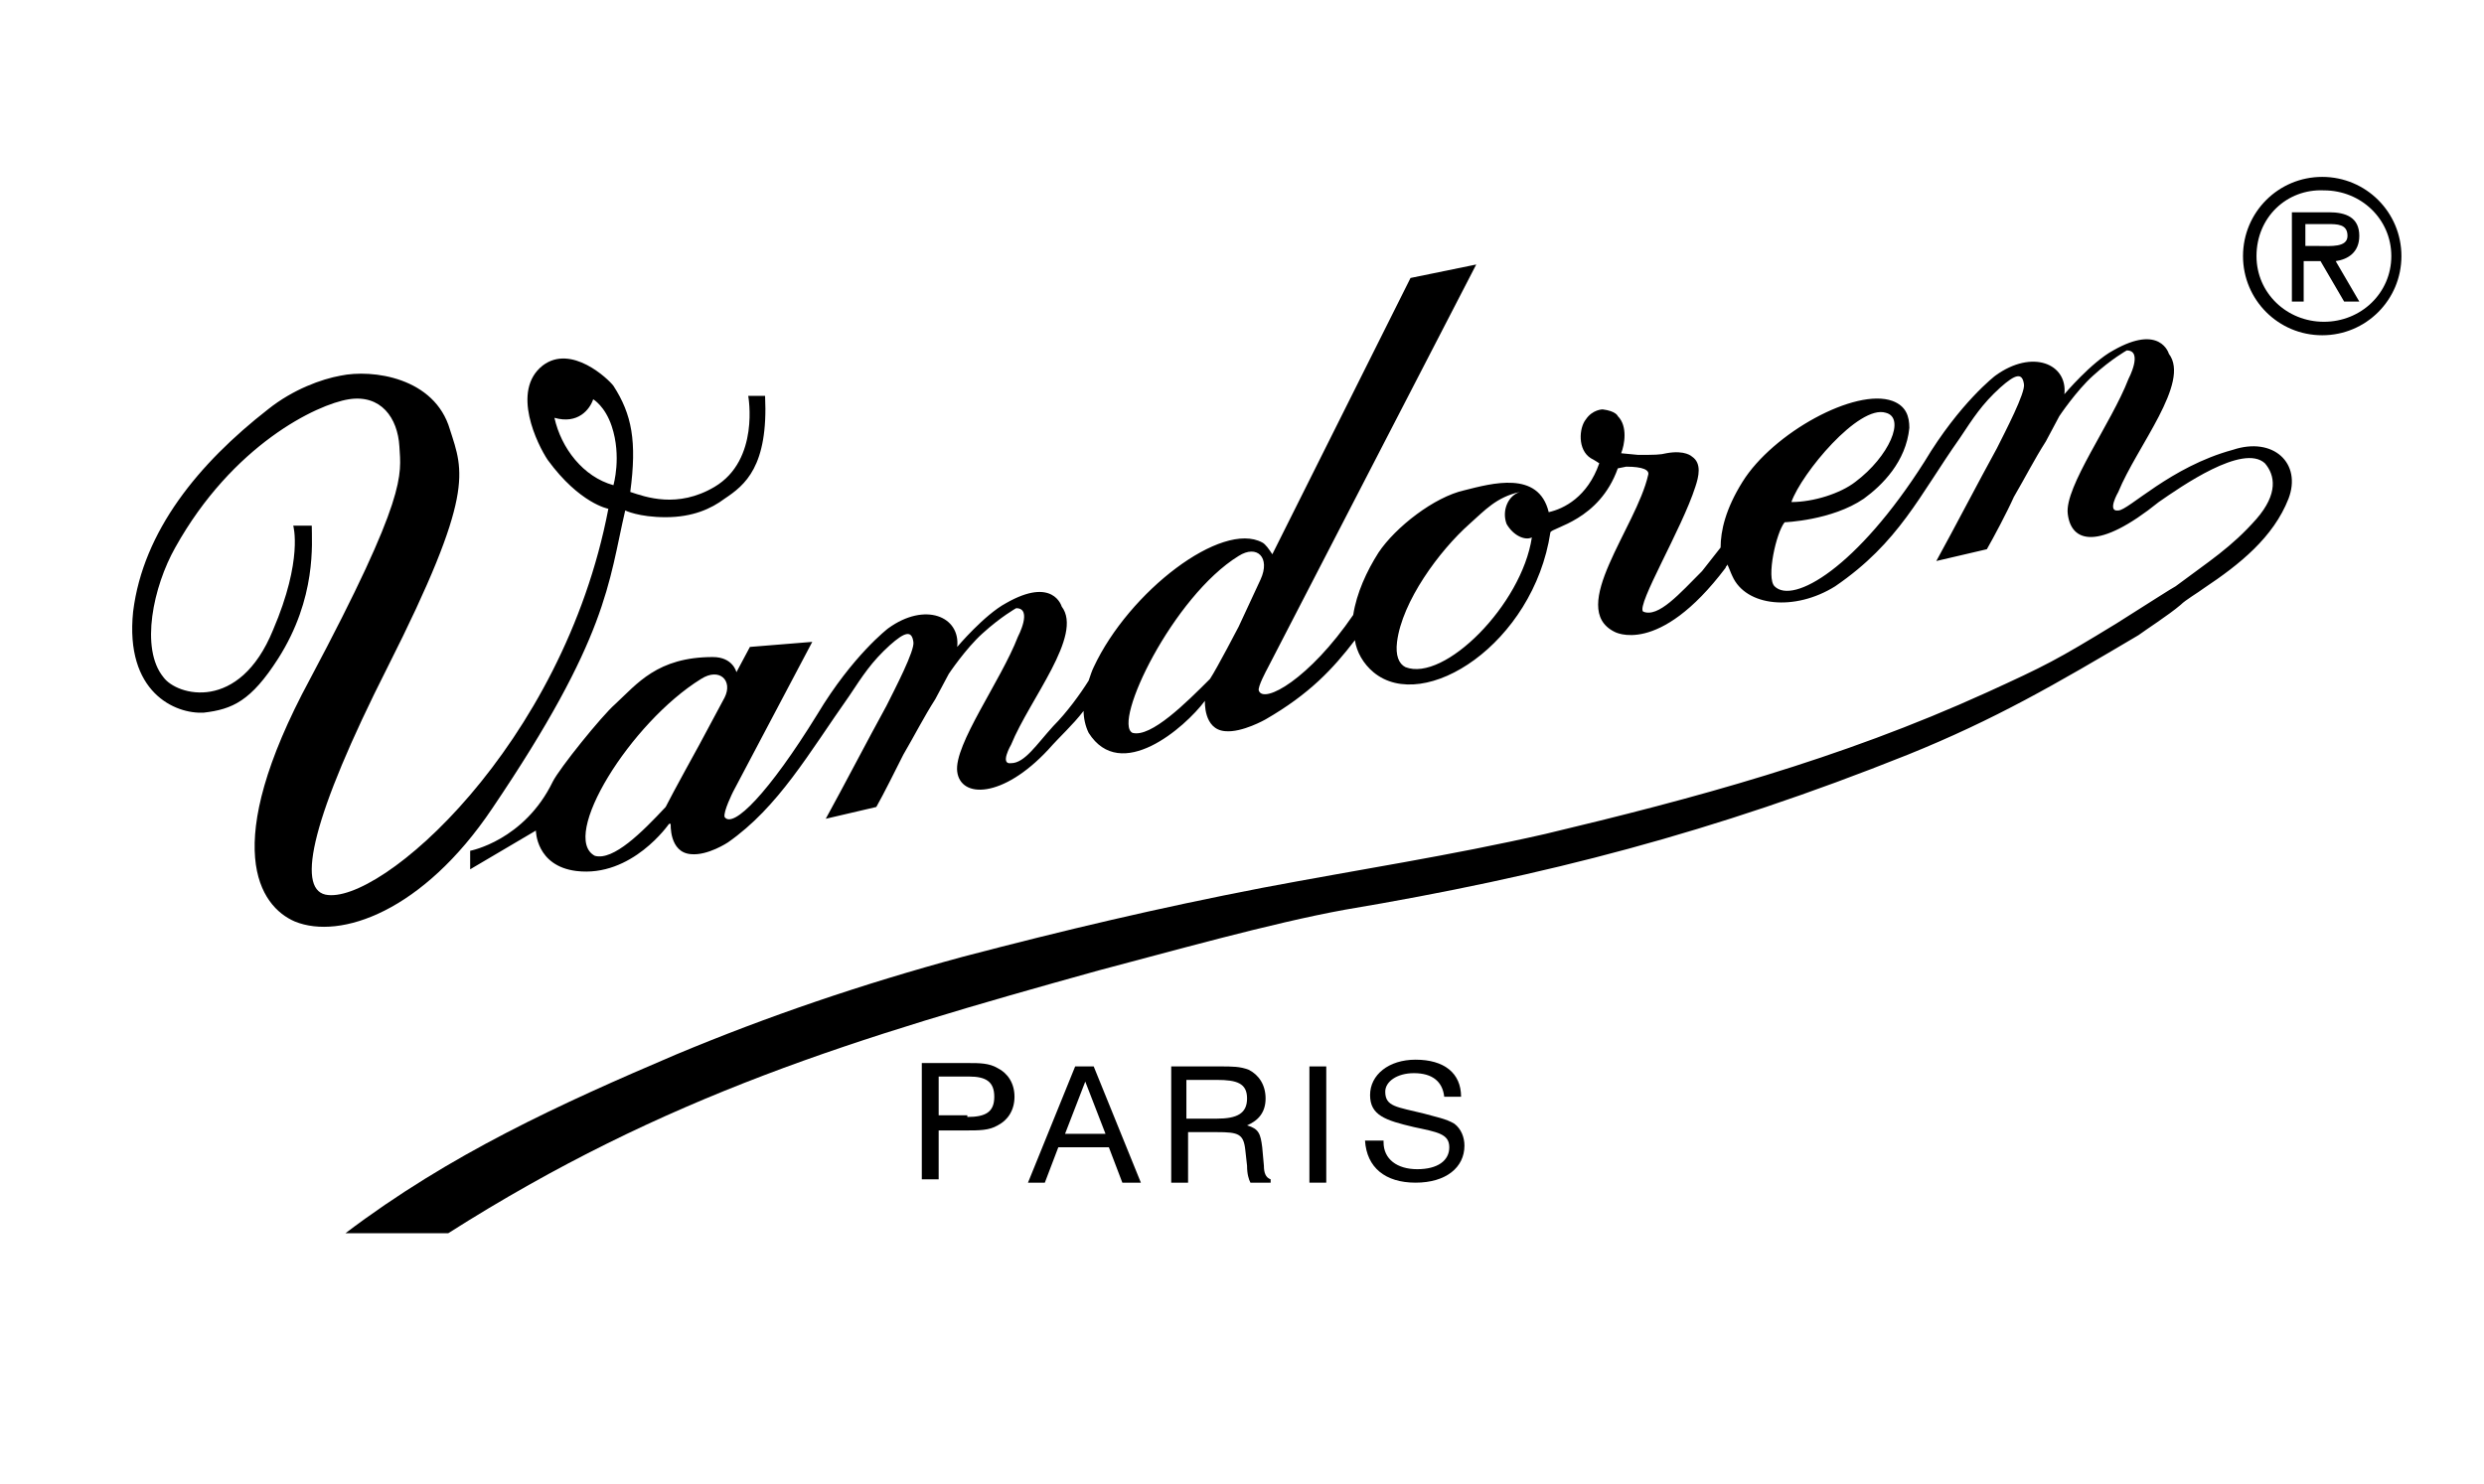
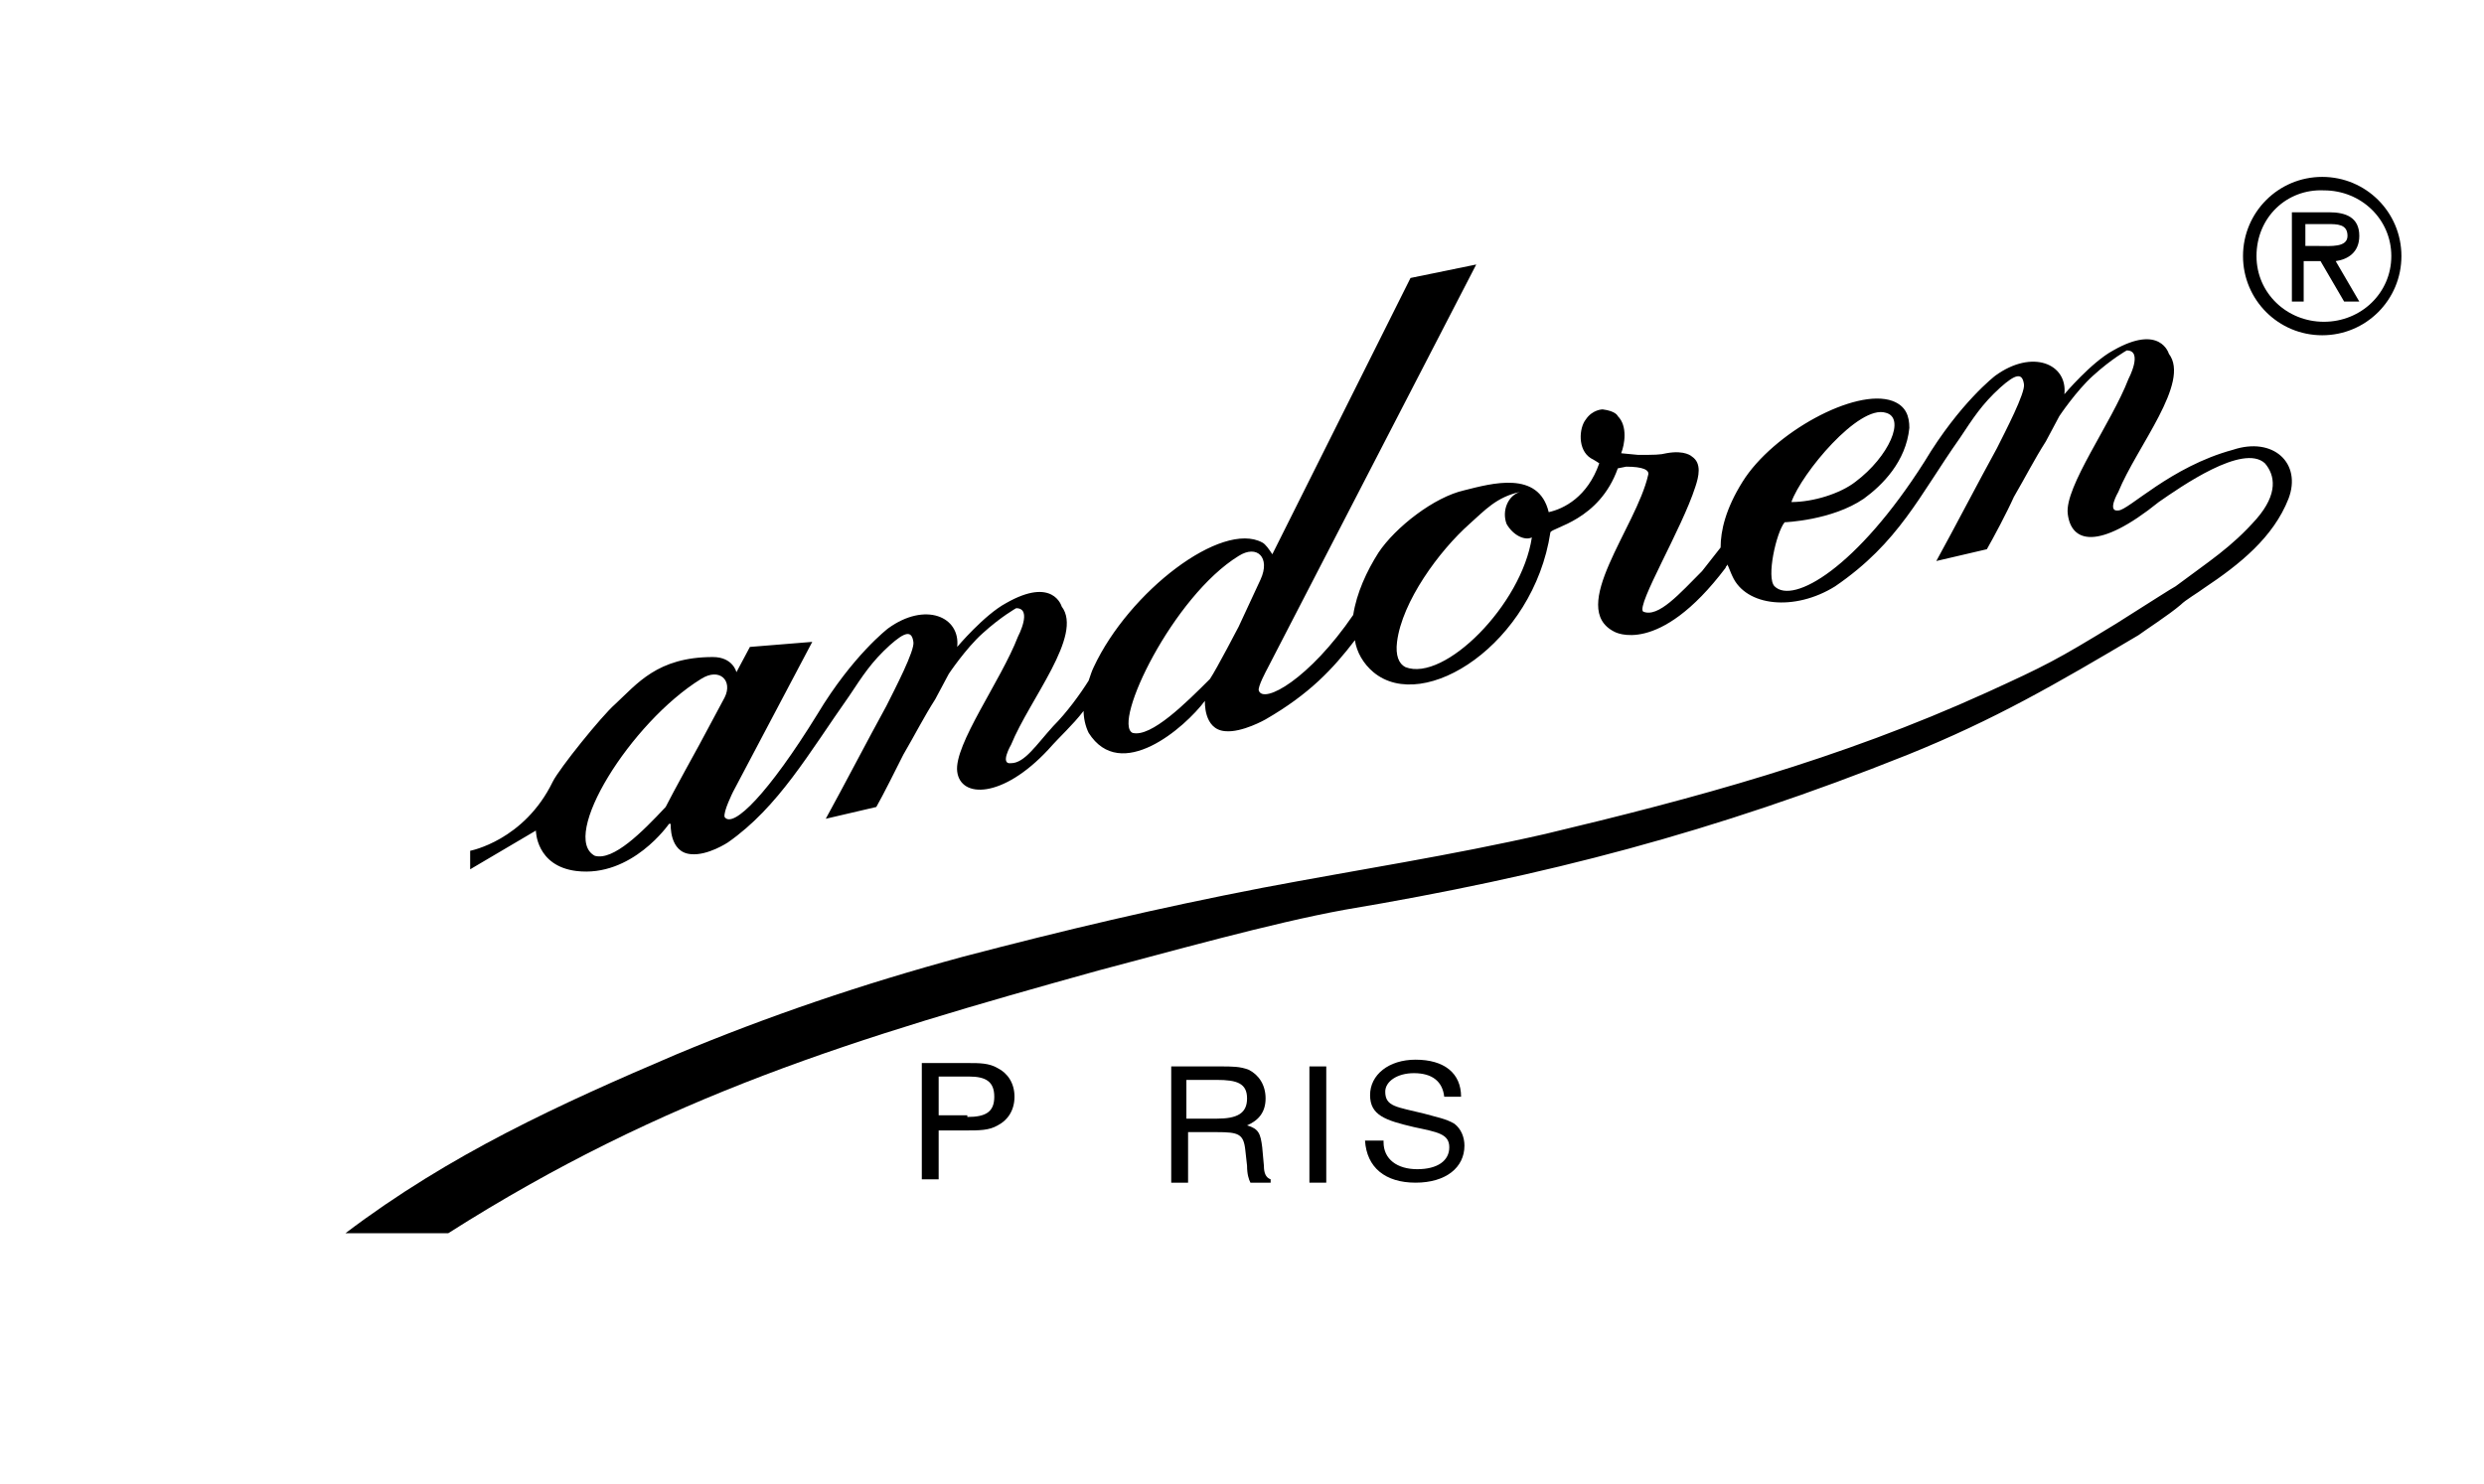
<svg xmlns="http://www.w3.org/2000/svg" version="1.1" id="Layer_1" x="0px" y="0px" viewBox="0 0 147.4 88.1" style="enable-background:new 0 0 147.4 88.1;" xml:space="preserve">
  <g>
    <g>
      <path d="M54.7,63.1h2.5c0.1,0,0.2,0,0.3,0c0.6,0,1.2,0,1.7,0.3c0.6,0.3,1,0.9,1,1.7c0,0.8-0.4,1.4-1,1.7c-0.5,0.3-1.1,0.3-1.9,0.3    h-1.6v2.9h-1V63.1z M57.4,66.3c1.1,0,1.6-0.3,1.6-1.2c0-0.9-0.5-1.2-1.5-1.2h-1.8v2.3H57.4z" />
-       <path d="M63.8,63.3h1.1l2.8,6.9h-1.1l-0.8-2.1h-3L62,70.2H61L63.8,63.3z M65.6,67.3l-1.2-3.1l-1.2,3.1H65.6z" />
      <path d="M72.4,63.3c0.7,0,1.2,0,1.7,0.2c0.6,0.3,1,0.9,1,1.7c0,0.8-0.4,1.3-1.1,1.6c0.7,0.2,0.8,0.5,0.9,1.3l0.1,1.1    c0,0.4,0.1,0.7,0.4,0.8v0.2h-1.2c-0.1-0.2-0.2-0.5-0.2-1l-0.1-0.9c-0.1-1-0.4-1.1-1.7-1.1h-1.7v3h-1v-6.9H72.4z M70.4,66.4h1.8    c1.2,0,1.8-0.3,1.8-1.2c0-0.9-0.6-1.1-1.8-1.1h-1.8V66.4z" />
      <rect x="77.7" y="63.3" width="1" height="6.9" />
      <path d="M82.1,67.8c0,1,0.8,1.6,2,1.6c1.2,0,1.9-0.5,1.9-1.3c0-0.8-0.7-0.9-2.1-1.2c-1.7-0.4-2.6-0.7-2.6-1.9    c0-1.2,1.1-2.1,2.7-2.1c1.7,0,2.7,0.8,2.7,2.2h-1c-0.1-0.9-0.7-1.4-1.8-1.4c-1,0-1.7,0.5-1.7,1.1c0,0.9,0.7,0.9,2.3,1.3    c0.7,0.2,1.3,0.3,1.8,0.6c0.4,0.3,0.6,0.8,0.6,1.3c0,1.3-1.1,2.2-2.9,2.2c-1.8,0-2.9-0.9-3-2.5H82.1z" />
      <path d="M135.8,29.6c-0.9,2.3-2.9,3.9-5,5.3c-0.4,0.3-1.1,0.7-1.4,1c-0.7,0.6-2.1,1.5-2.5,1.8c-4.9,2.9-8.5,5-13.7,7.1    C101.7,49.4,91.7,52,79.8,54c-4.4,0.8-10.4,2.5-14.6,3.6c-14.4,4-25.7,7.4-38.6,15.6h-6.1c6.2-4.7,12.8-7.7,19.6-10.6    c5.5-2.3,11.1-4.2,17-5.8c6.1-1.6,11.6-2.9,17.8-4.1c5.8-1.1,11.1-1.9,16.8-3.2c8.8-2.1,17.4-4.4,26.2-8.4    c3.5-1.6,4.1-1.9,7.7-4.1c1.9-1.2,3.3-2.1,3.5-2.2c2-1.5,3.3-2.3,4.8-4c1.3-1.5,1.1-2.6,0.5-3.3c-1.3-1.2-5,1.4-6.3,2.3    c-3.6,2.9-5.2,2.4-5.4,0.7c-0.2-1.6,2.6-5.4,3.6-8c0,0,0.9-1.7-0.1-1.7c0,0-0.9,0.5-2,1.5c-1,0.9-2,2.4-2,2.4l-0.8,1.5    c-0.7,1.1-1.2,2.1-1.9,3.3c-0.4,0.9-1.2,2.4-1.6,3.1l-3,0.7c1.1-2,2.5-4.7,3.6-6.7c0.5-1,1.7-3.3,1.6-3.8    c-0.1-0.7-0.5-0.6-1.4,0.2c-1.1,1-1.6,1.8-2.4,3c-2.4,3.4-3.6,6.2-7.4,8.8c-2.4,1.5-5.3,1.2-6.1-0.6c-0.1-0.2-0.2-0.5-0.3-0.7    c0,0.1-0.1,0.1-0.1,0.2c-4,5.3-6.6,3.8-6.6,3.8c-2.8-1.4,1.3-6.2,2-9.3c0.1-0.3-0.3-0.5-1.3-0.5L96,27.8c-1.1,3.1-3.9,3.5-4,3.8    c-1,6.6-7.5,10.8-10.5,8.3c-0.6-0.5-1-1.2-1.1-1.9c-1.3,1.7-2.7,3.2-5.3,4.7c0,0-1.4,0.8-2.4,0.7c-1.3-0.1-1.2-1.8-1.2-1.8    c-1.2,1.6-5,4.9-6.9,1.9c-0.2-0.4-0.3-0.9-0.3-1.3c-0.7,0.9-1.3,1.4-2.1,2.3c-2.7,2.9-5.2,2.9-5.4,1.3c-0.2-1.6,2.6-5.4,3.6-8    c0,0,0.9-1.7-0.1-1.7c0,0-0.9,0.5-2,1.5c-1,0.9-2,2.4-2,2.4l-0.8,1.5c-0.7,1.1-1.2,2.1-1.9,3.3c-0.4,0.8-1.2,2.4-1.6,3.1l-3,0.7    c1.1-2,2.5-4.7,3.6-6.7c0.5-1,1.7-3.3,1.6-3.8c-0.1-0.7-0.5-0.6-1.4,0.2c-1.1,1-1.6,1.8-2.4,3c-2.4,3.4-4.2,6.6-7.2,8.7    c0,0-1.2,0.8-2.2,0.7c-1.3-0.1-1.2-1.8-1.2-1.8h-0.1c0,0-2.2,3.2-5.5,2.8c-2.4-0.3-2.4-2.4-2.4-2.4l-3.9,2.3v-1.1    c0,0,3.2-0.6,4.9-4.1c0.4-0.8,2.9-3.9,3.7-4.6c1.3-1.2,2.5-2.8,5.8-2.8c1.2,0,1.4,0.9,1.4,0.9l0.8-1.5l3.7-0.3l-4.7,8.9    c0,0-0.6,1.2-0.5,1.5c0.5,0.7,2.6-1.4,5.5-6.1c2.1-3.5,4.2-5.1,4.2-5.1c2.2-1.6,4.3-0.7,4.1,1.1c0,0,1.6-1.9,2.9-2.6    c2.8-1.6,3.3,0.2,3.3,0.2c1.3,1.7-1.9,5.5-3,8.2c0,0-0.7,1.2,0,1.1c0.8,0,1.5-1.1,2.5-2.2c0.8-0.8,1.6-1.9,2.1-2.7    c0.1-0.3,0.2-0.6,0.3-0.8c2.1-4.5,7.6-8.7,10-7.4c0.2,0.1,0.4,0.4,0.6,0.7l8.2-16.4l3.9-0.8L75.2,39.7c0,0-0.6,1.1-0.5,1.3    c0.3,0.8,3-0.7,5.6-4.5c0.2-1.3,0.8-2.6,1.5-3.7c1-1.5,3.3-3.3,5.1-3.7c1.6-0.4,4.4-1.2,5,1.3c0.9-0.2,2.3-0.9,3-2.9    c0,0-0.3-0.2-0.5-0.3c-0.8-0.5-0.7-1.8-0.3-2.3c0.4-0.6,1-0.6,1-0.6c0.8,0.1,0.9,0.4,0.9,0.4c0.6,0.6,0.4,1.7,0.2,2.2    c0,0-0.1,0,1,0.1c1,0,1.3,0,1.7-0.1c1.1-0.2,1.5,0.2,1.5,0.2c0.6,0.4,0.4,1.2,0.2,1.8c-0.8,2.5-3.5,7-3.1,7.4    c0.9,0.4,2.2-1.1,3.5-2.4l1.1-1.4c0-1,0.3-2.3,1.3-3.9c1.8-2.9,6.7-5.6,8.9-4.8c0.8,0.3,1,0.9,1,1.6c-0.2,2-1.6,3.4-2.7,4.2    c-1.9,1.3-4.7,1.4-4.7,1.4c-0.5,0.6-1.1,3.3-0.6,3.8c1.1,1.1,4.9-1.1,8.9-7.4c2.1-3.5,4.2-5.1,4.2-5.1c2.2-1.6,4.3-0.7,4.1,1.1    c0,0,1.6-1.9,2.9-2.6c2.8-1.6,3.3,0.2,3.3,0.2c1.3,1.7-1.9,5.5-3,8.2c0,0-0.7,1.2,0,1.1c0.6,0,3.1-2.6,6.8-3.6    C134.9,25.9,136.6,27.5,135.8,29.6z M73.5,37.2l1.3-2.8c0.6-1.3-0.2-2.1-1.3-1.4c-3.9,2.4-7.5,9.9-6.3,10.5    c1.1,0.3,3.2-1.8,4.6-3.2C72.2,39.7,73.5,37.2,73.5,37.2z M90.2,29.2c-1.4,0.3-2.1,1.1-3,1.9c-1.8,1.6-4,4.6-4.3,7    c-0.1,0.8,0.1,1.3,0.5,1.5c2.3,0.9,6.9-3.7,7.5-7.7c-0.4,0.2-1.1-0.1-1.5-0.8C89.1,30.3,89.5,29.4,90.2,29.2z M106.3,29.8    c1.3,0,2.9-0.5,3.8-1.2c2-1.5,3-3.8,1.8-4.1C110.3,24,106.9,28.1,106.3,29.8z M41.5,44.2l1.5-2.8c0.5-1-0.3-1.8-1.4-1.1    c-4.2,2.6-8.4,9.4-6.3,10.5c1.1,0.3,2.8-1.4,4.2-2.9C39.9,47.1,41.5,44.2,41.5,44.2z" />
-       <path d="M29.2,48c-4.1,6.1-9,7.8-11.7,6.7c-2.1-0.9-4.5-4.4,0.9-14.4c5.8-10.9,5.4-12.1,5.3-13.8c-0.1-1.7-1.1-3.1-3-2.8    c-1.9,0.3-6.9,2.7-10.3,8.8c-1.3,2.3-2.1,6-0.7,7.7c0.8,1.1,4.5,2.1,6.5-2.8c1.8-4.2,1.2-6.2,1.2-6.2h1.1c0,1,0.3,4.3-2,7.9    c-1.6,2.5-2.7,3-4.4,3.2c-1.7,0.1-4.7-1.2-4.2-6c0.6-4.8,3.9-8.8,8-12c1.5-1.2,3.2-1.8,4.3-2c1.9-0.4,5.6,0.1,6.5,3.2    c0.8,2.5,1.5,3.8-3.7,14.1c-4.5,8.9-5.4,13.1-3.7,13.5c3.2,0.7,14.1-8.8,16.8-22.9c0,0-1.7-0.3-3.6-2.9c-0.6-0.9-2.2-4.1-0.3-5.6    c1.7-1.3,3.9,0.8,4.2,1.2c1.1,1.7,1.4,3.3,1,6.3c0.9,0.3,2.8,1,5-0.3c2.7-1.6,2-5.4,2-5.4h1c0.2,4.2-1.2,5.3-2.4,6.1    c-0.8,0.6-1.9,1.1-3.5,1.1c-1.6,0-2.4-0.4-2.4-0.4C36.1,34.6,36.1,37.8,29.2,48z M36.4,28.8c0,0,0.5-1.7-0.1-3.5    c-0.4-1.2-1.1-1.6-1.1-1.6c-0.2,0.6-0.9,1.5-2.3,1.1C33.3,26.6,34.6,28.3,36.4,28.8z" />
      <path d="M133.1,15.2c0-2.6,2.1-4.7,4.7-4.7c2.6,0,4.7,2.1,4.7,4.7c0,2.6-2.1,4.7-4.7,4.7C135.2,19.9,133.1,17.8,133.1,15.2z     M133.9,15.2c0,2.2,1.8,3.9,4,3.9c2.2,0,4-1.7,4-3.9c0-2.2-1.8-3.9-4-3.9C135.7,11.2,133.9,12.9,133.9,15.2z M140,17.9h-0.9    l-1.4-2.4h-1v2.4H136v-5.3h2.2c1,0,1.8,0.3,1.8,1.4c0,1-0.7,1.4-1.4,1.5L140,17.9z M136.8,13.3v1.3h0.8c0.7,0,1.7,0.1,1.7-0.6    c0-0.7-0.6-0.7-1.2-0.7H136.8z" />
    </g>
  </g>
</svg>